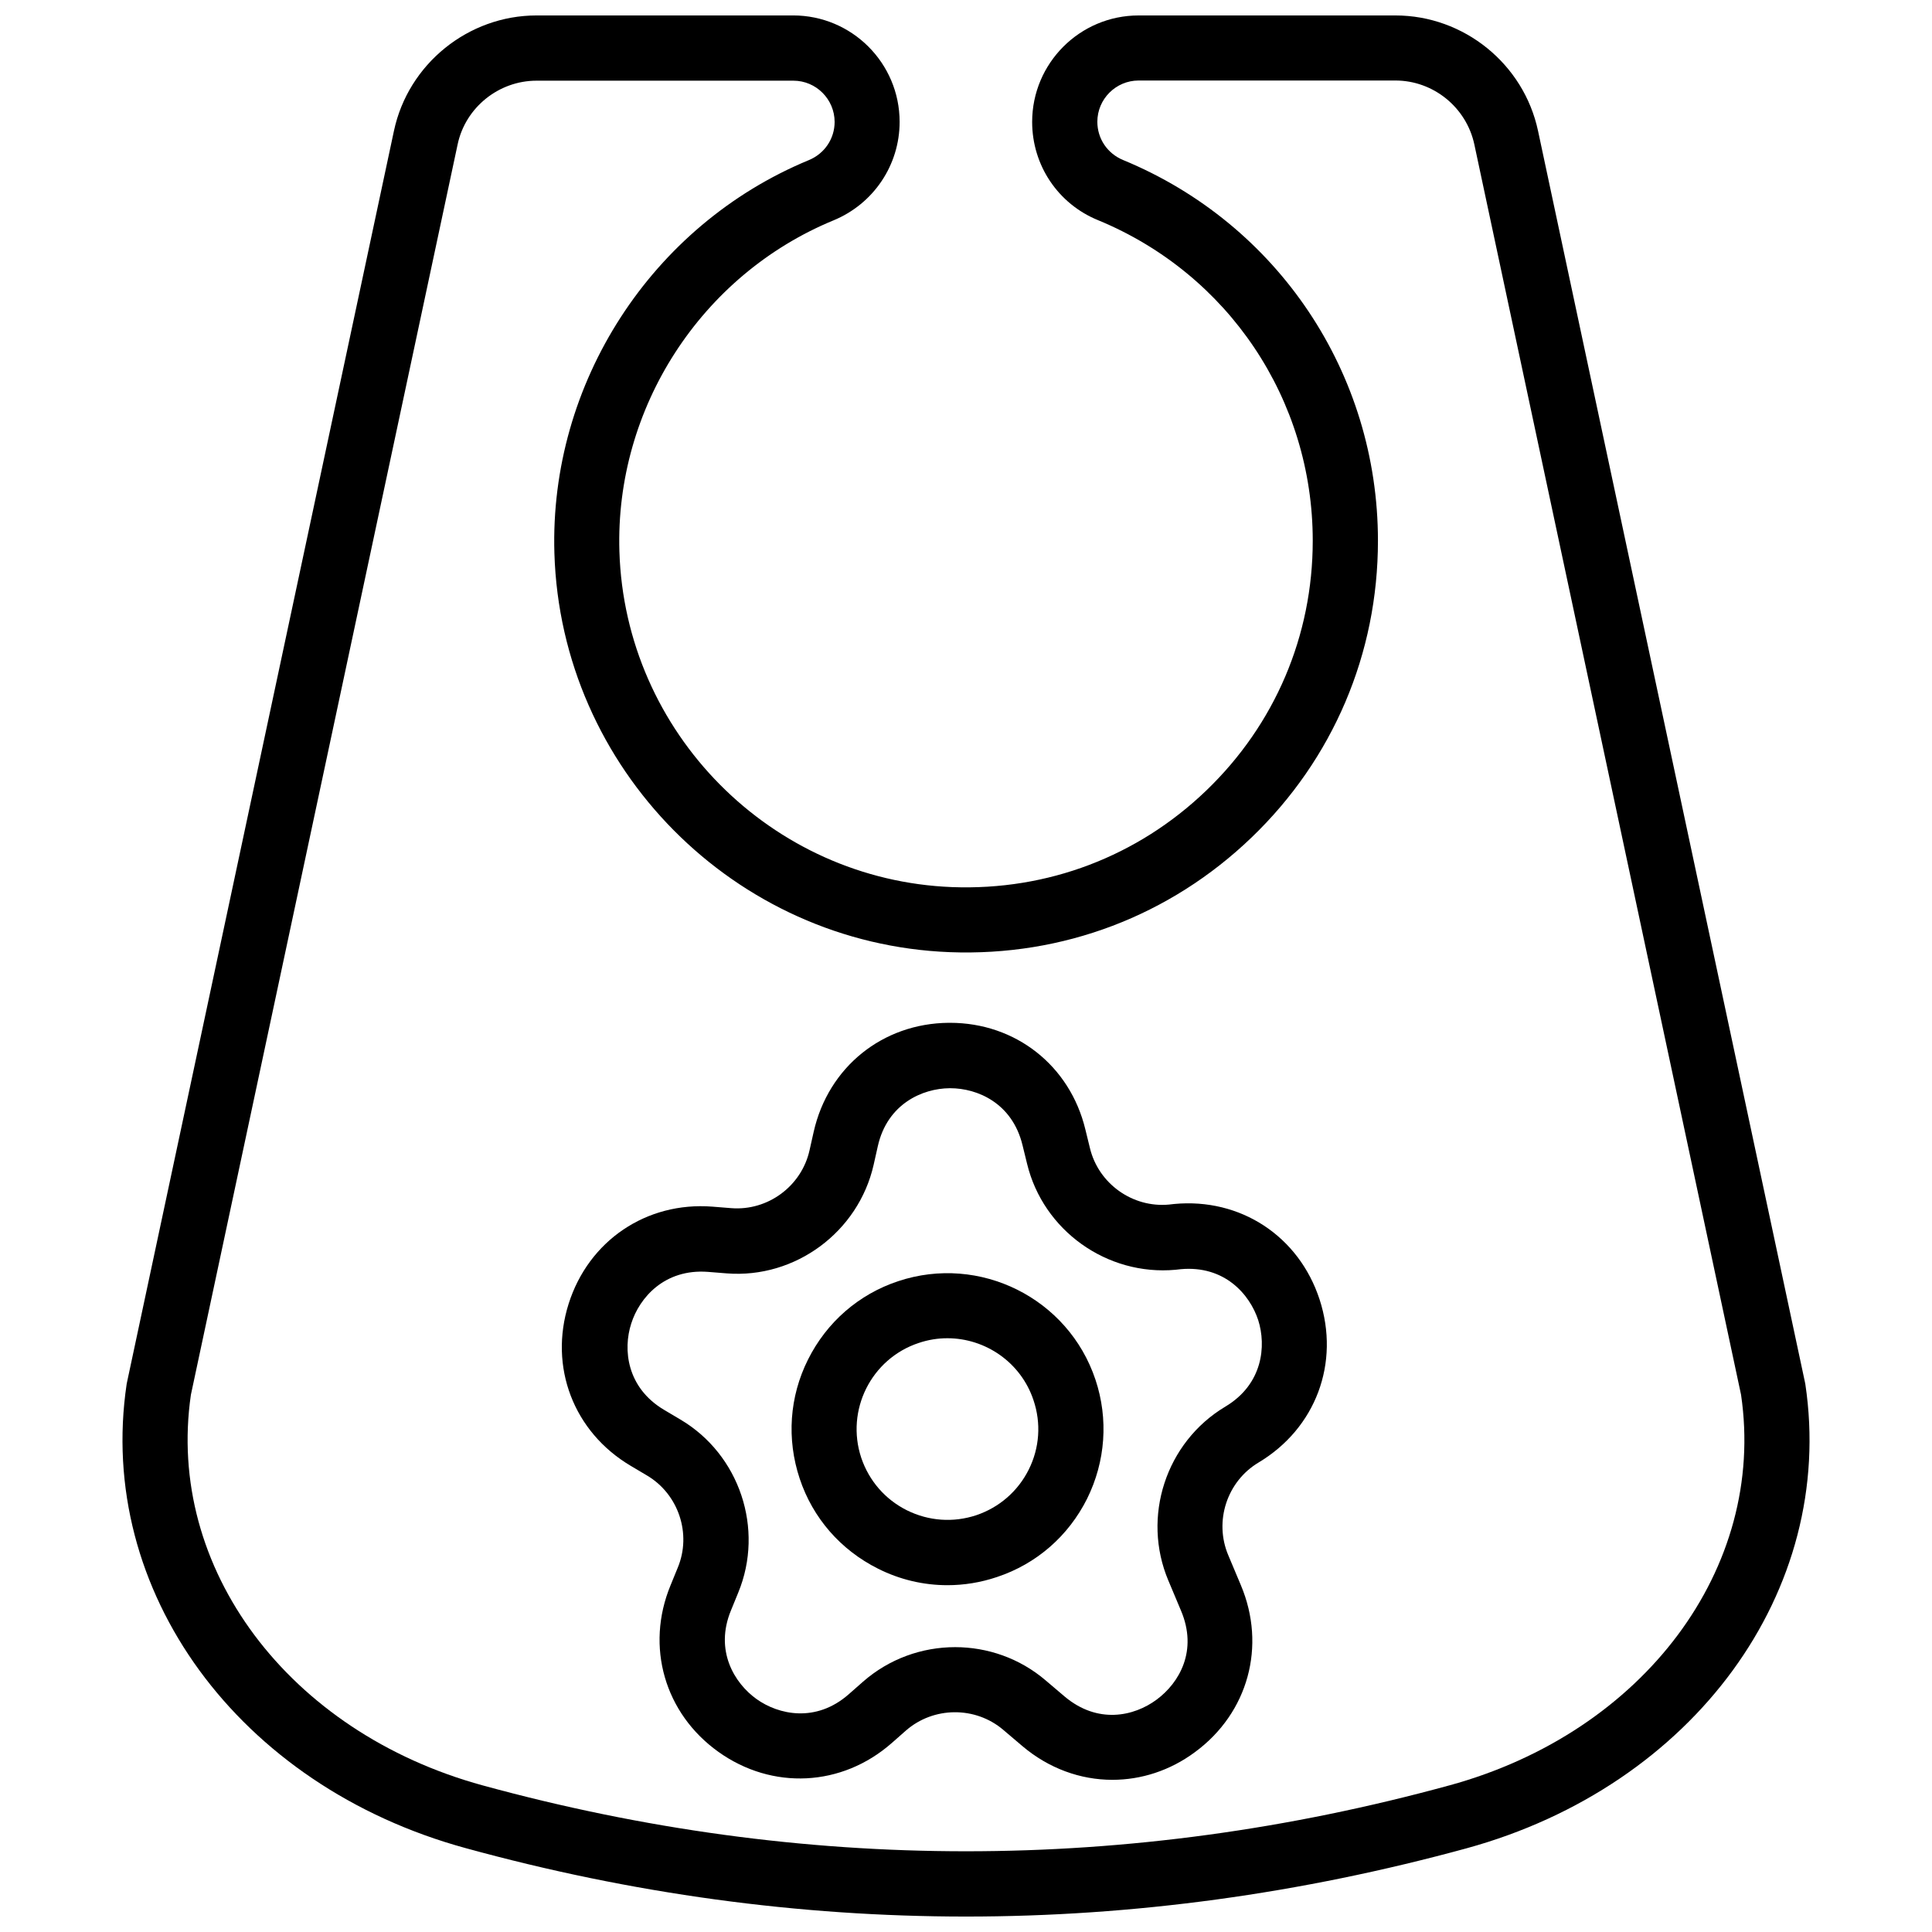
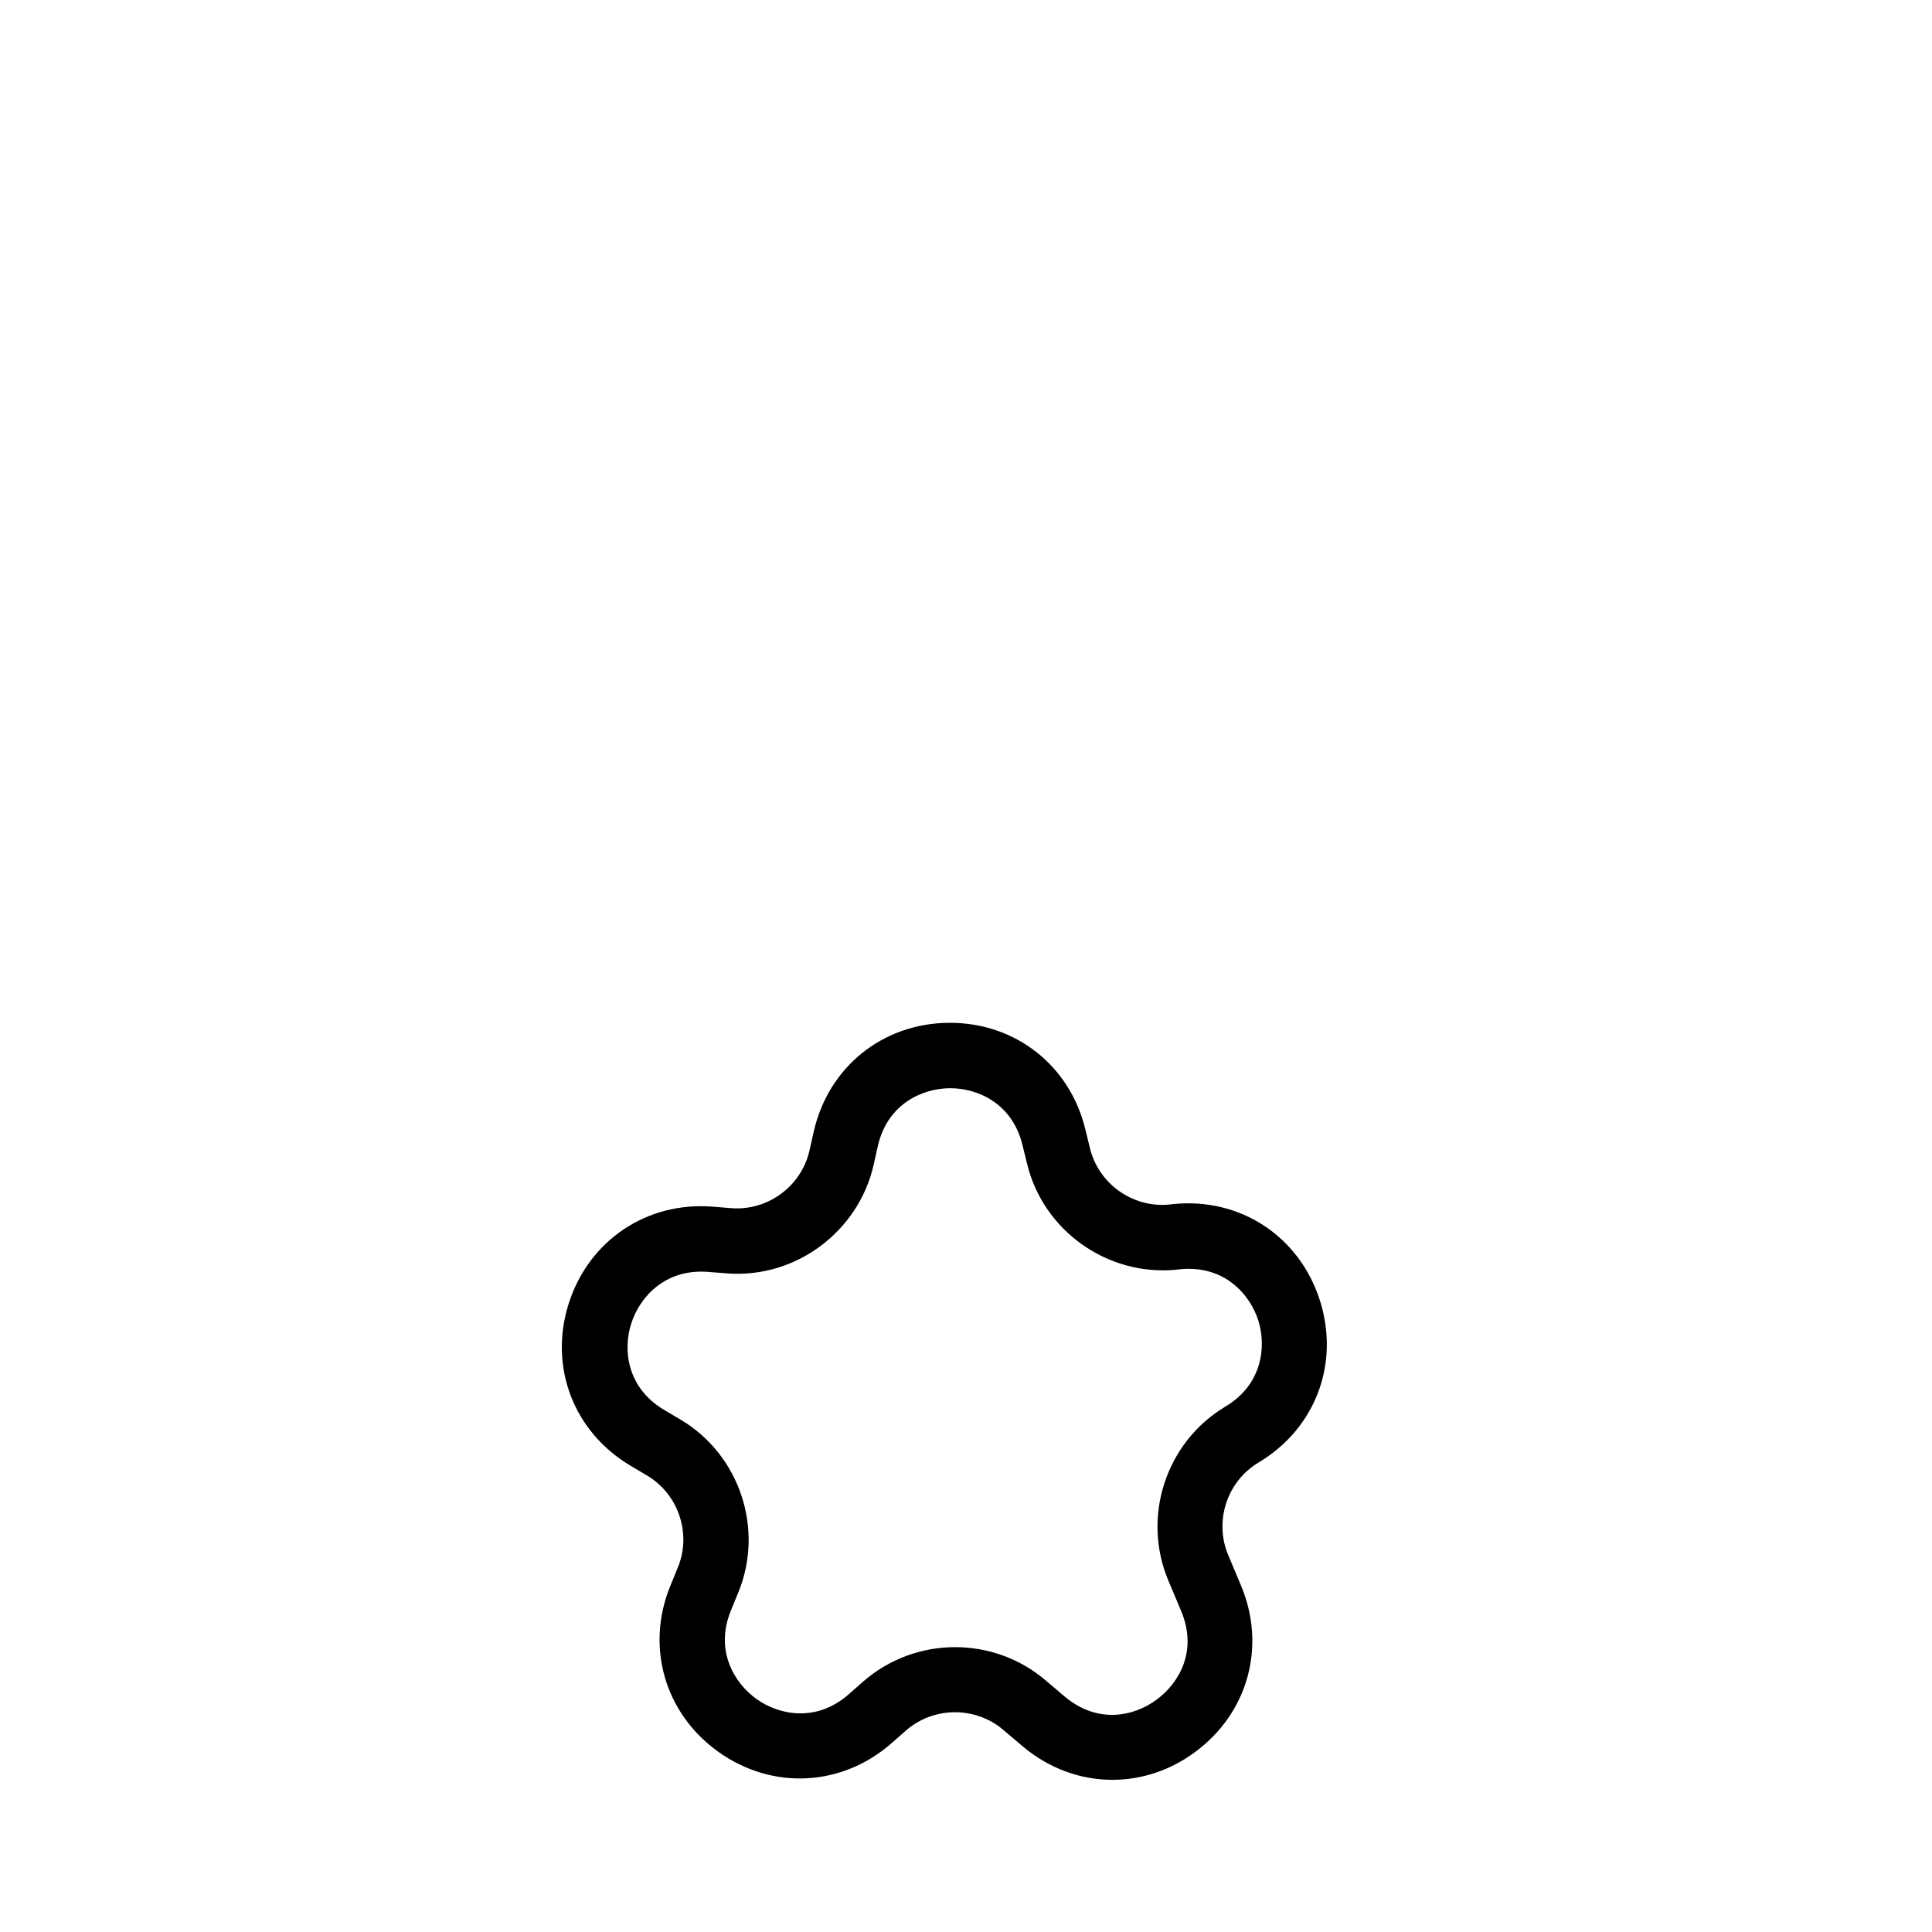
<svg xmlns="http://www.w3.org/2000/svg" width="800px" height="800px" version="1.1" viewBox="144 144 512 512">
  <defs>
    <clipPath id="a">
-       <path d="m176 148.09h448v503.81h-448z" />
-     </clipPath>
+       </clipPath>
  </defs>
  <g clip-path="url(#a)">
    <path d="m622.43 510.79c-0.051-0.152-0.051-0.352-0.102-0.504l-70.734-331.61c-3.777-17.734-19.648-30.582-37.785-30.582h-68.062c-15.566 0-28.215 12.645-28.215 28.215 0 11.488 6.852 21.715 17.48 26.047 34.562 14.258 56.879 47.559 56.879 84.941 0 25.191-10.027 48.719-28.215 66.199-18.188 17.48-42.066 26.551-67.359 25.594-48.012-1.863-86.707-40.961-88.168-88.973-1.16-37.988 21.664-73.254 56.73-87.715 10.629-4.383 17.531-14.66 17.531-26.098 0-15.566-12.645-28.215-28.215-28.215l-68.008 0.004c-18.086 0-34.008 12.848-37.785 30.582l-70.734 331.61c-0.051 0.152-0.051 0.352-0.102 0.504-8.16 54.766 29.574 106.5 89.828 122.98 43.984 12.094 88.32 18.137 132.61 18.137 44.336 0 88.621-6.047 132.65-18.086 60.203-16.523 97.988-68.215 89.777-123.03zm-94.363 106.36c-84.992 23.277-171.14 23.277-256.14 0-51.539-14.105-84.035-57.637-77.336-103.53l70.688-331.36c2.066-9.773 10.883-16.879 20.906-16.879h68.066c6.047 0 10.934 4.938 10.934 10.934 0 4.434-2.672 8.414-6.852 10.125-41.664 17.23-68.77 59.098-67.41 104.19 1.715 57.031 47.711 103.48 104.74 105.7 30.027 1.16 58.391-9.621 80.004-30.379 21.613-20.758 33.504-48.719 33.504-78.645 0-44.387-26.5-83.984-67.562-100.91-4.133-1.715-6.801-5.644-6.801-10.125 0-6.047 4.938-10.934 10.934-10.934h68.066c10.027 0 18.793 7.106 20.906 16.93l70.684 331.36c6.75 45.895-25.746 89.426-77.336 103.53z" />
  </g>
  <path d="m455.16 463.07-1.359 0.152c-9.672 0.906-18.691-5.543-20.957-14.965l-1.211-4.938c-4.082-16.93-18.488-28.266-35.871-28.266h-0.352c-17.531 0.152-31.891 11.738-35.77 28.867l-1.109 4.938c-2.117 9.473-11.035 16.07-20.707 15.316l-5.039-0.402c-17.48-1.359-32.797 9.02-38.09 25.746-5.289 16.727 1.309 33.957 16.426 42.926l4.332 2.57c8.363 4.938 11.891 15.469 8.16 24.434l-1.914 4.684c-6.699 16.223-1.562 33.957 12.695 44.133 14.258 10.176 32.695 9.27 45.898-2.316l3.777-3.324c7.305-6.398 18.391-6.5 25.797-0.203l5.039 4.281c7.004 5.945 15.418 8.969 23.879 8.969 7.609 0 15.266-2.418 21.914-7.356 14.105-10.379 18.941-28.113 12.141-44.234l-3.324-7.91c-3.828-9.02-0.352-19.598 8.012-24.586 15.164-9.07 21.664-26.398 16.172-43.227-5.488-16.773-20.953-26.949-38.539-25.289zm13.555 53.707c-15.77 9.422-22.219 29.27-15.062 46.148l3.324 7.91c4.484 10.578-0.402 19.094-6.449 23.578s-15.668 6.551-24.434-0.855l-5.039-4.281c-6.852-5.844-15.418-8.766-23.93-8.766-8.766 0-17.48 3.074-24.434 9.168l-3.777 3.324c-8.664 7.609-18.59 5.441-24.434 1.258-5.844-4.18-11.184-12.848-6.75-23.527l1.914-4.684c6.953-16.879 0.352-36.578-15.316-45.848l-4.332-2.57c-9.926-5.894-10.934-16.02-8.715-22.871 2.168-6.852 8.816-14.559 20.305-13.703l5.039 0.402c18.137 1.41 34.863-10.984 38.895-28.766l1.109-4.938c2.519-11.234 11.84-15.316 19.043-15.367h0.152c7.203 0 16.426 3.93 19.145 15.062l1.211 4.938c4.281 17.734 21.211 29.773 39.348 28.113l1.359-0.152c11.586-1.059 18.289 6.602 20.555 13.504 2.156 6.801 1.25 16.977-8.727 22.922z" />
-   <path d="m434.31 509.63c-7.203-21.613-30.684-33.301-52.297-26.098-10.48 3.477-18.941 10.883-23.879 20.758s-5.691 21.059-2.215 31.539c3.477 10.48 10.883 18.941 20.758 23.879 5.793 2.922 12.09 4.383 18.391 4.383 4.383 0 8.816-0.707 13.148-2.168 10.48-3.477 18.941-10.883 23.879-20.758 4.883-9.871 5.691-21.109 2.215-31.535zm-17.684 23.828c-2.871 5.742-7.809 10.027-13.906 12.09-6.098 2.016-12.594 1.562-18.391-1.309-5.742-2.871-10.027-7.809-12.09-13.906-4.18-12.594 2.621-26.25 15.215-30.43 2.519-0.855 5.09-1.258 7.609-1.258 10.078 0 19.496 6.398 22.824 16.426 2.062 6.094 1.609 12.645-1.262 18.387z" />
</svg>